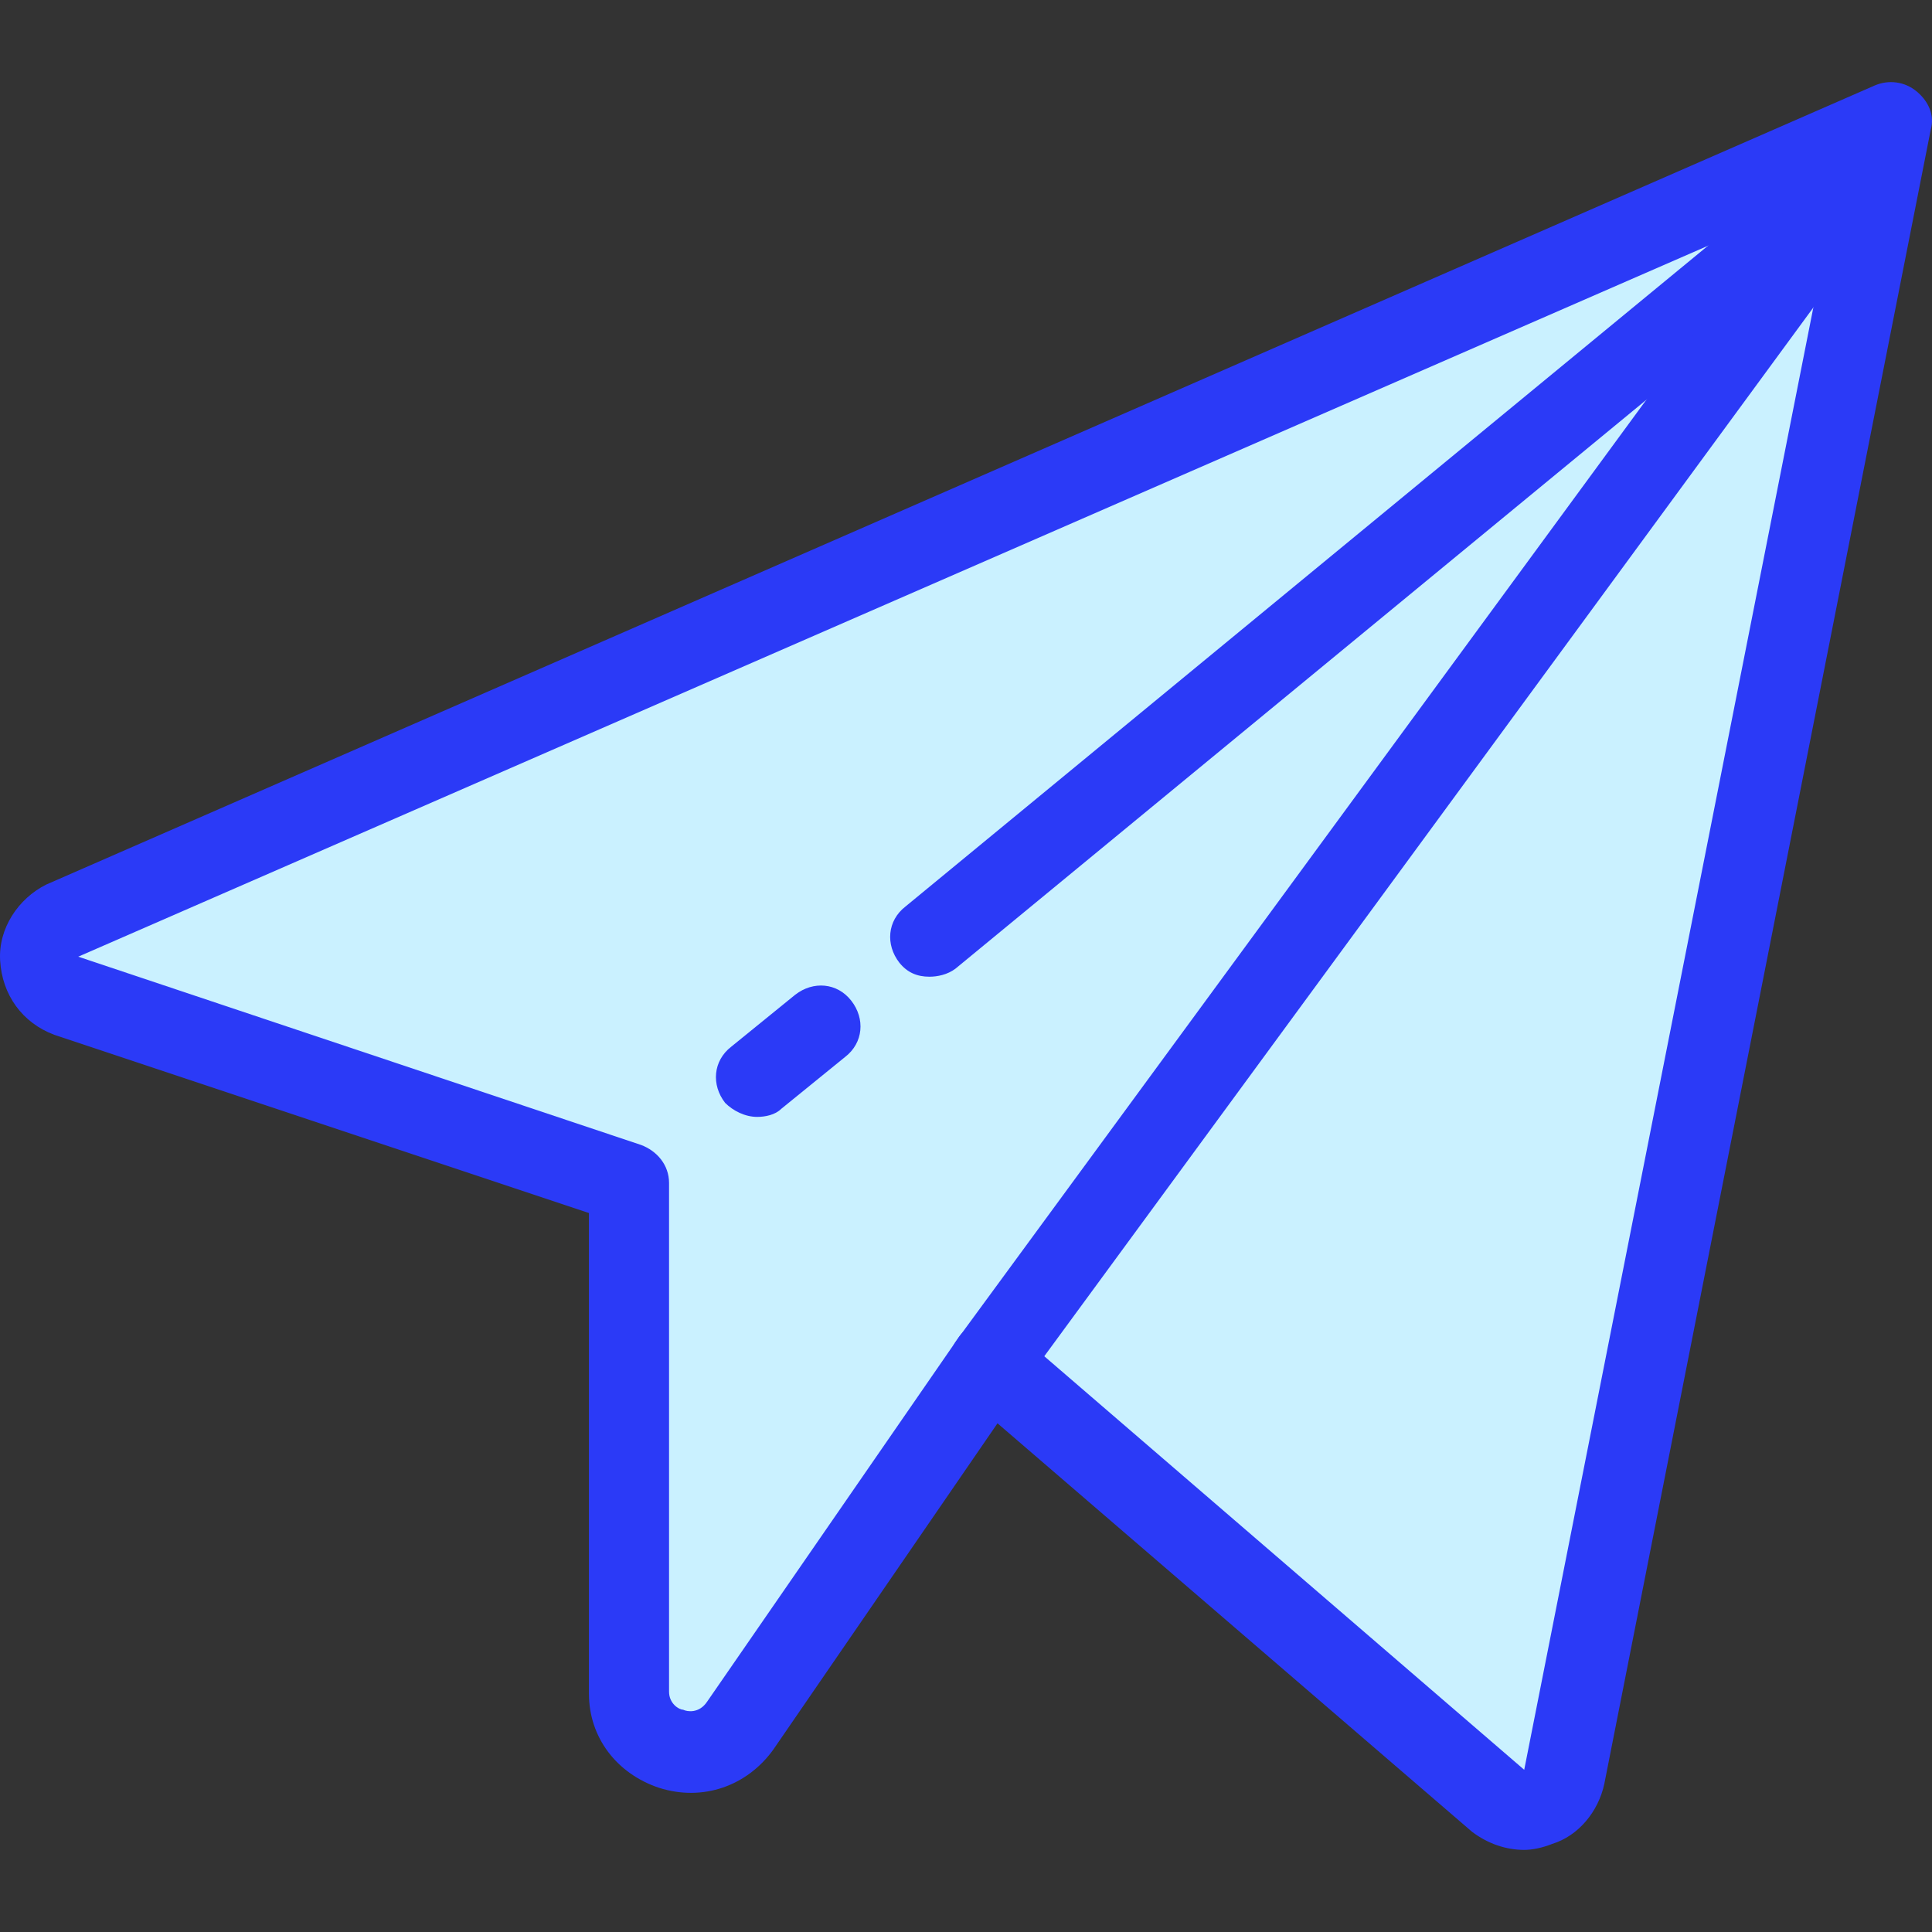
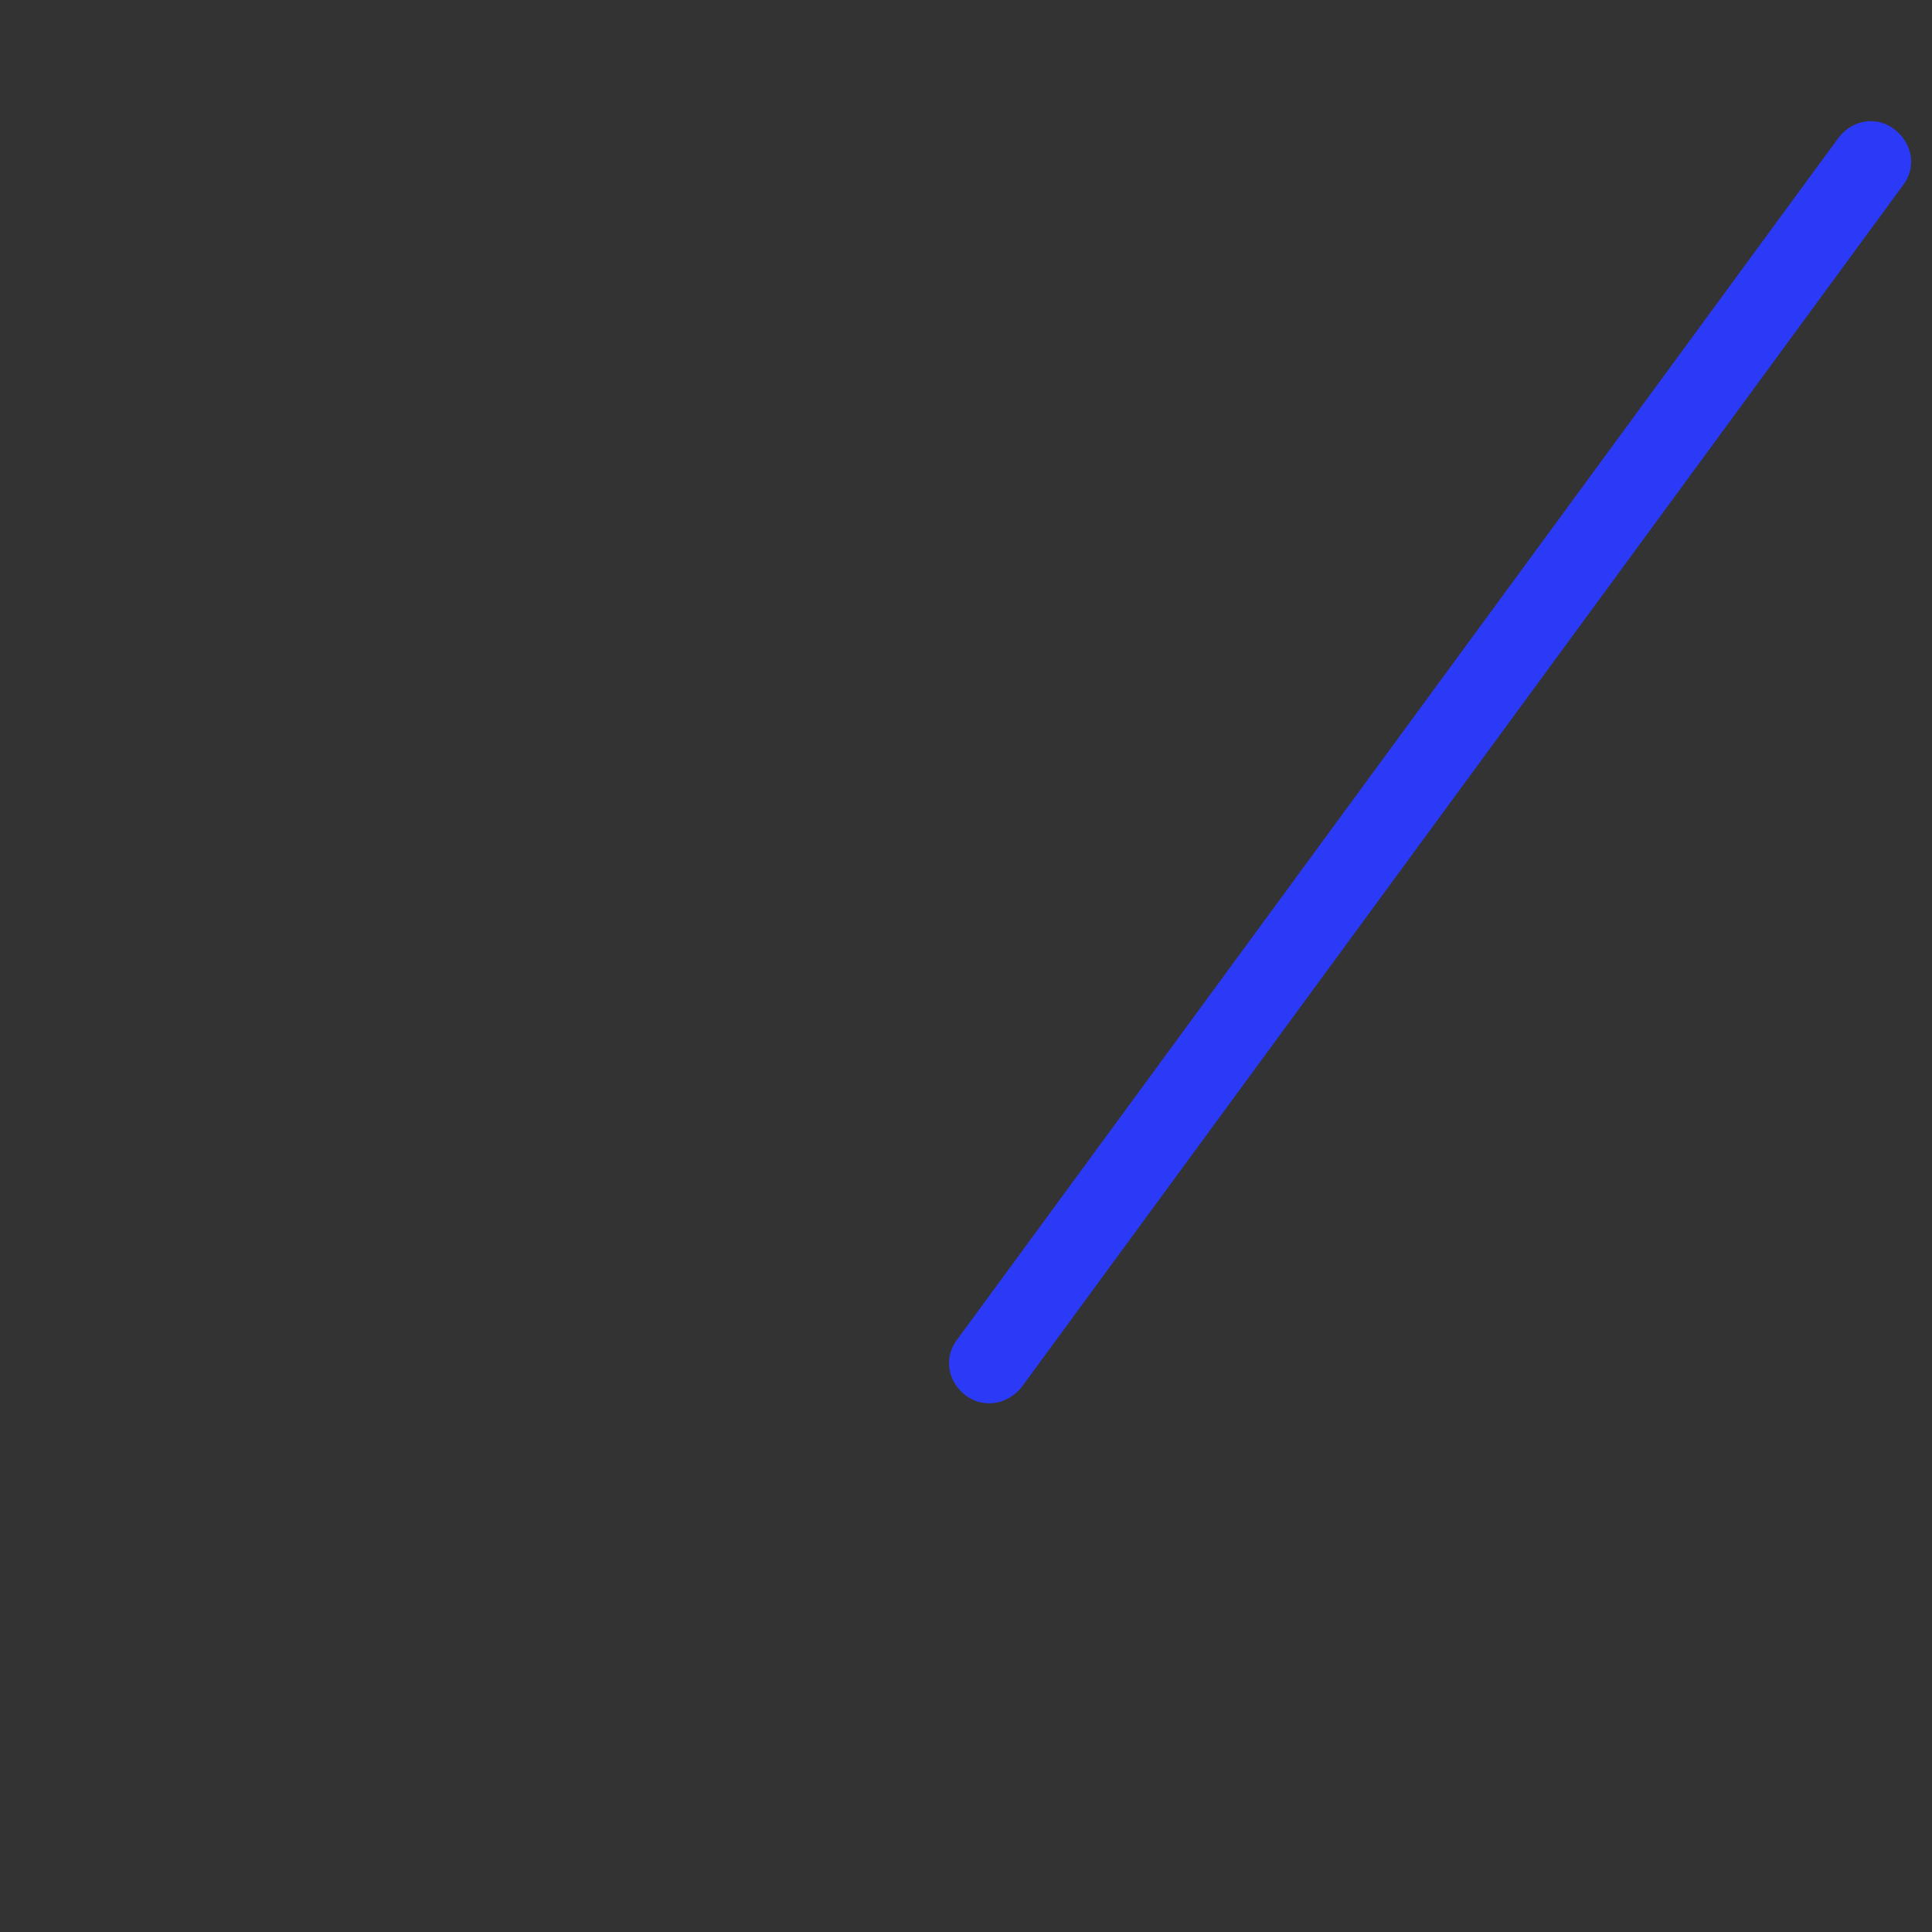
<svg xmlns="http://www.w3.org/2000/svg" version="1.1" id="logo" x="0px" y="0px" viewBox="0 0 385.874 385.874" style="enable-background:new 0 0 385.874 385.874;" xml:space="preserve">
  <rect x="0" y="0" width="385.874" height="385.874" fill="#333333" stroke="none" />
-   <path style="fill:#CAF1FF;" d="M299.228,359.475l-101.6-87.2l-50,72.4c-6.8,9.6-22,4.8-22-6.8v-101.6l-112.4-37.6  c-6.8-2.4-7.2-12-0.8-14.8l365.2-159.6l-65.2,330.4C311.228,360.675,304.028,363.475,299.228,359.475z" />
  <g>
-     <path style="fill:#2b3af7;" d="M185.628,195.075c-2.4,0-4.4-0.8-6-2.8c-2.8-3.6-2.4-8.4,1.2-11.2l188-154.8   c3.6-2.8,8.4-2.4,11.2,1.2c2.8,3.6,2.4,8.4-1.2,11.2l-188,154.8C189.228,194.675,187.228,195.075,185.628,195.075z" />
-     <path style="fill:#2b3af7;" d="M151.228,223.075c-2.4,0-4.8-1.2-6.4-2.8c-2.8-3.6-2.4-8.4,1.2-11.2l12.8-10.4   c3.6-2.8,8.4-2.4,11.2,1.2s2.4,8.4-1.2,11.2l-12.8,10.4C154.828,222.675,152.828,223.075,151.228,223.075z" />
    <path style="fill:#2b3af7;" d="M197.628,280.275c-1.6,0-3.2-0.4-4.8-1.6c-3.6-2.8-4.4-7.6-1.6-11.2l176-240   c2.8-3.6,7.6-4.4,11.2-1.6s4.4,7.6,1.6,11.2l-176,240C202.428,279.075,200.028,280.275,197.628,280.275z" />
-     <path style="fill:#2b3af7;" d="M304.428,369.475c-3.6,0-7.2-1.2-10.4-3.6l0,0l-94.8-81.6l-44.8,65.2c-5.2,7.2-14,10.4-22.8,7.6   c-8.4-2.8-14-10-14-18.8v-96l-106.8-35.6c-6.4-2.4-10.4-8-10.8-14.8c-0.4-6.4,3.6-12.4,9.2-15.2l365.2-159.6c2.8-1.2,6-0.8,8.4,1.2   s3.6,4.8,2.8,7.6l-65.2,330.4c-1.2,5.6-5.2,10.4-10.4,12C308.028,369.075,306.028,369.475,304.428,369.475z M304.428,353.475   L304.428,353.475l62.4-315.6l-351.2,153.2l112.4,37.6c3.2,1.2,5.6,4,5.6,7.6v101.6c0,2.4,2,3.6,2.8,3.6c0.8,0.4,3.2,0.8,4.8-1.6   l50-72.4c1.2-2,3.2-3.2,5.6-3.2c2.4-0.4,4.4,0.4,6.4,2L304.428,353.475z" />
  </g>
</svg>